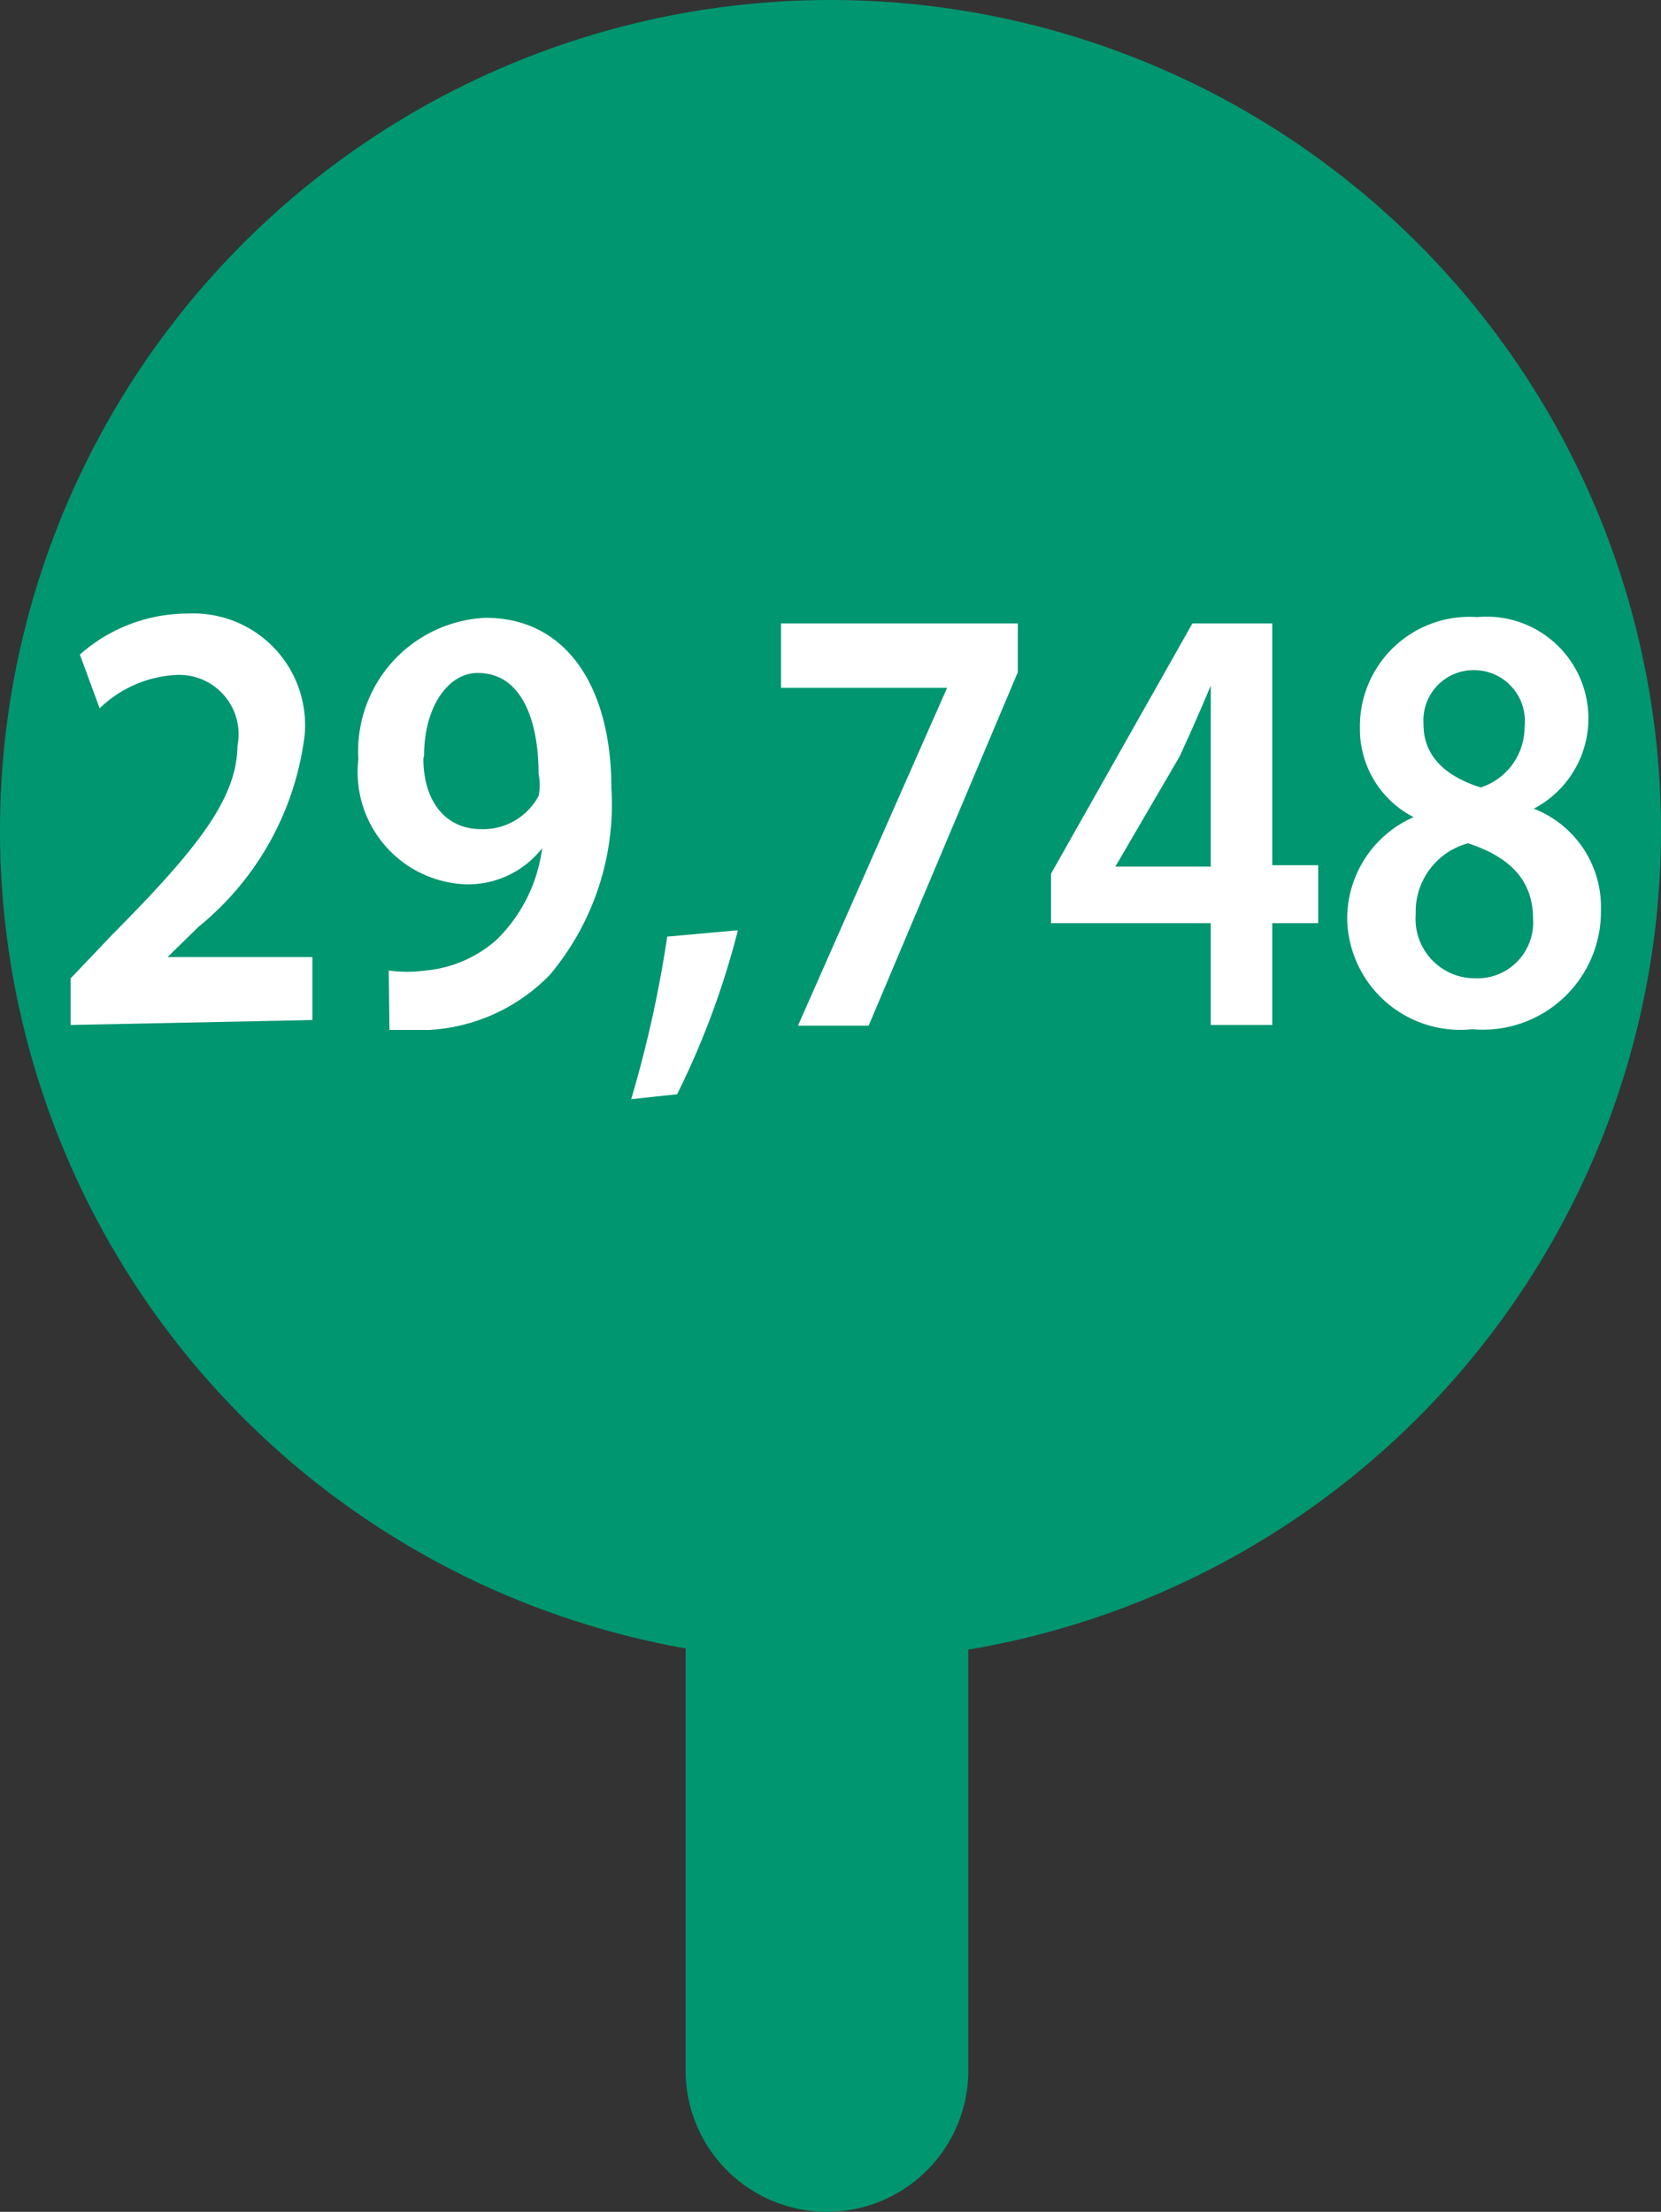
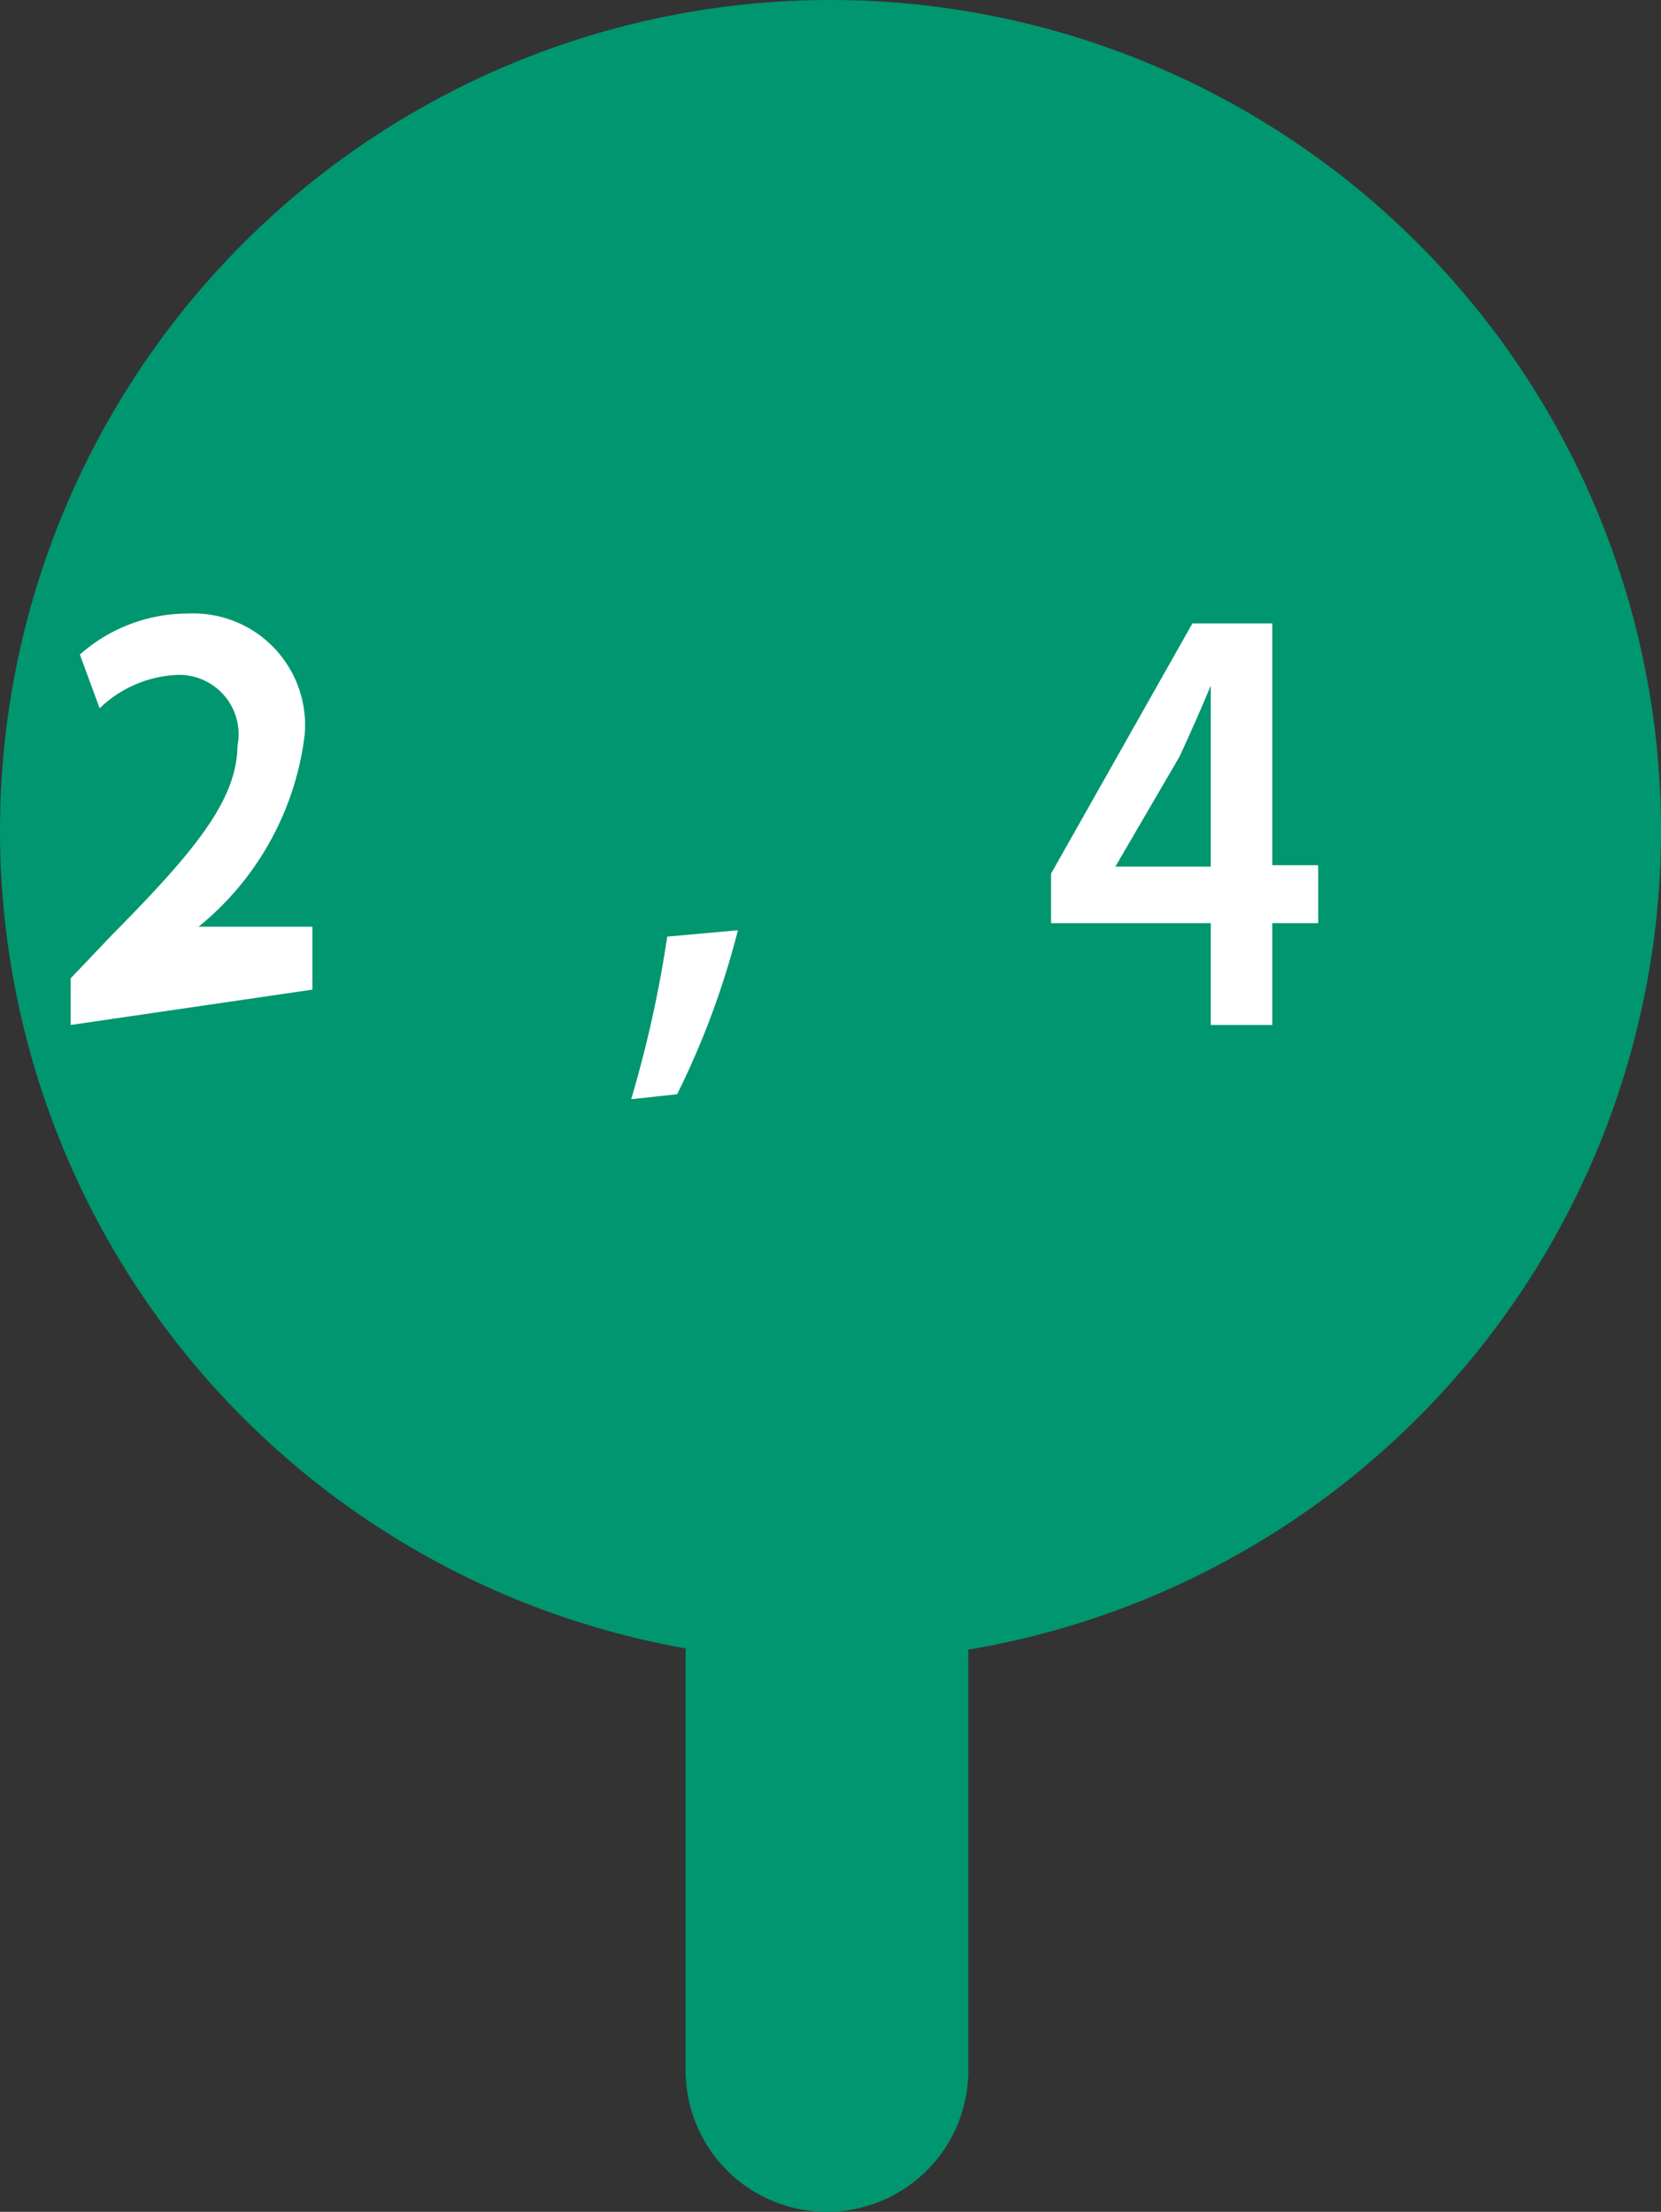
<svg xmlns="http://www.w3.org/2000/svg" viewBox="0 0 23.5 31.29">
  <rect x="0" y="0" width="23.5" height="31.29" fill="#333333" stroke="none" />
  <defs>
    <style>.cls-1{fill:#009670;}.cls-2{fill:#fff;}</style>
  </defs>
  <g id="Layer_2" data-name="Layer 2">
    <g id="Layer_1-2" data-name="Layer 1">
      <path class="cls-1" d="M23.5,11.75A11.75,11.75,0,0,1,11.75,23.5h0A11.75,11.75,0,0,1,0,11.75H0A11.75,11.75,0,0,1,11.75,0h0A11.75,11.75,0,0,1,23.5,11.75Z" />
      <path class="cls-1" d="M11.7,31.29a2,2,0,0,1-2-2V23.42a2,2,0,0,1,4,0v5.87A2,2,0,0,1,11.7,31.29Z" />
-       <path class="cls-2" d="M1,14.5v-.66l.59-.62C2.8,12,3.35,11.3,3.36,10.55a.84.84,0,0,0-.89-1,1.68,1.68,0,0,0-1.06.47l-.28-.76a2.3,2.3,0,0,1,1.53-.58,1.58,1.58,0,0,1,1.65,1.72,4.14,4.14,0,0,1-1.5,2.71l-.44.43v0H4.42v.89Z" />
-       <path class="cls-2" d="M5.5,13.73a1.91,1.91,0,0,0,.52,0,1.76,1.76,0,0,0,1-.43A2.2,2.2,0,0,0,7.67,12h0a1.33,1.33,0,0,1-1.09.51,1.59,1.59,0,0,1-1.51-1.77,1.89,1.89,0,0,1,1.8-2c1.16,0,1.78,1,1.78,2.41a3.75,3.75,0,0,1-.87,2.64,2.58,2.58,0,0,1-1.7.78c-.22,0-.43,0-.57,0Zm.49-3c0,.59.3,1,.82,1a.89.89,0,0,0,.81-.47.76.76,0,0,0,0-.31c0-.76-.24-1.43-.86-1.43C6.34,9.52,6,10,6,10.69Z" />
+       <path class="cls-2" d="M1,14.5v-.66l.59-.62C2.8,12,3.35,11.3,3.36,10.55a.84.84,0,0,0-.89-1,1.68,1.68,0,0,0-1.06.47l-.28-.76a2.3,2.3,0,0,1,1.53-.58,1.58,1.58,0,0,1,1.65,1.72,4.14,4.14,0,0,1-1.5,2.71v0H4.42v.89Z" />
      <path class="cls-2" d="M8.93,15.55a16.74,16.74,0,0,0,.51-2.3l1-.09a11.66,11.66,0,0,1-.86,2.32Z" />
-       <path class="cls-2" d="M14.4,8.82v.69l-2.11,5h-1L13.4,9.73v0H11.05V8.82Z" />
      <path class="cls-2" d="M17.13,14.5V13.06H14.87v-.7l2-3.54H18v3.42h.65v.82H18V14.5Zm0-2.26V10.7c0-.32,0-.66,0-1h0c-.15.36-.28.65-.44,1l-.91,1.56h1.35Z" />
-       <path class="cls-2" d="M19.06,13A1.57,1.57,0,0,1,20,11.56v0a1.4,1.4,0,0,1-.76-1.26A1.55,1.55,0,0,1,20.9,8.73a1.44,1.44,0,0,1,.8,2.71v0a1.49,1.49,0,0,1,.95,1.43,1.67,1.67,0,0,1-1.82,1.69A1.6,1.6,0,0,1,19.06,13Zm2.63,0c0-.58-.37-.89-.92-1.07a1,1,0,0,0-.74,1,.84.84,0,0,0,.84.91A.79.79,0,0,0,21.69,13Zm-1.55-2.75c0,.46.33.74.81.89a.9.9,0,0,0,.62-.86.72.72,0,0,0-.71-.8A.71.71,0,0,0,20.14,10.24Z" />
    </g>
  </g>
</svg>